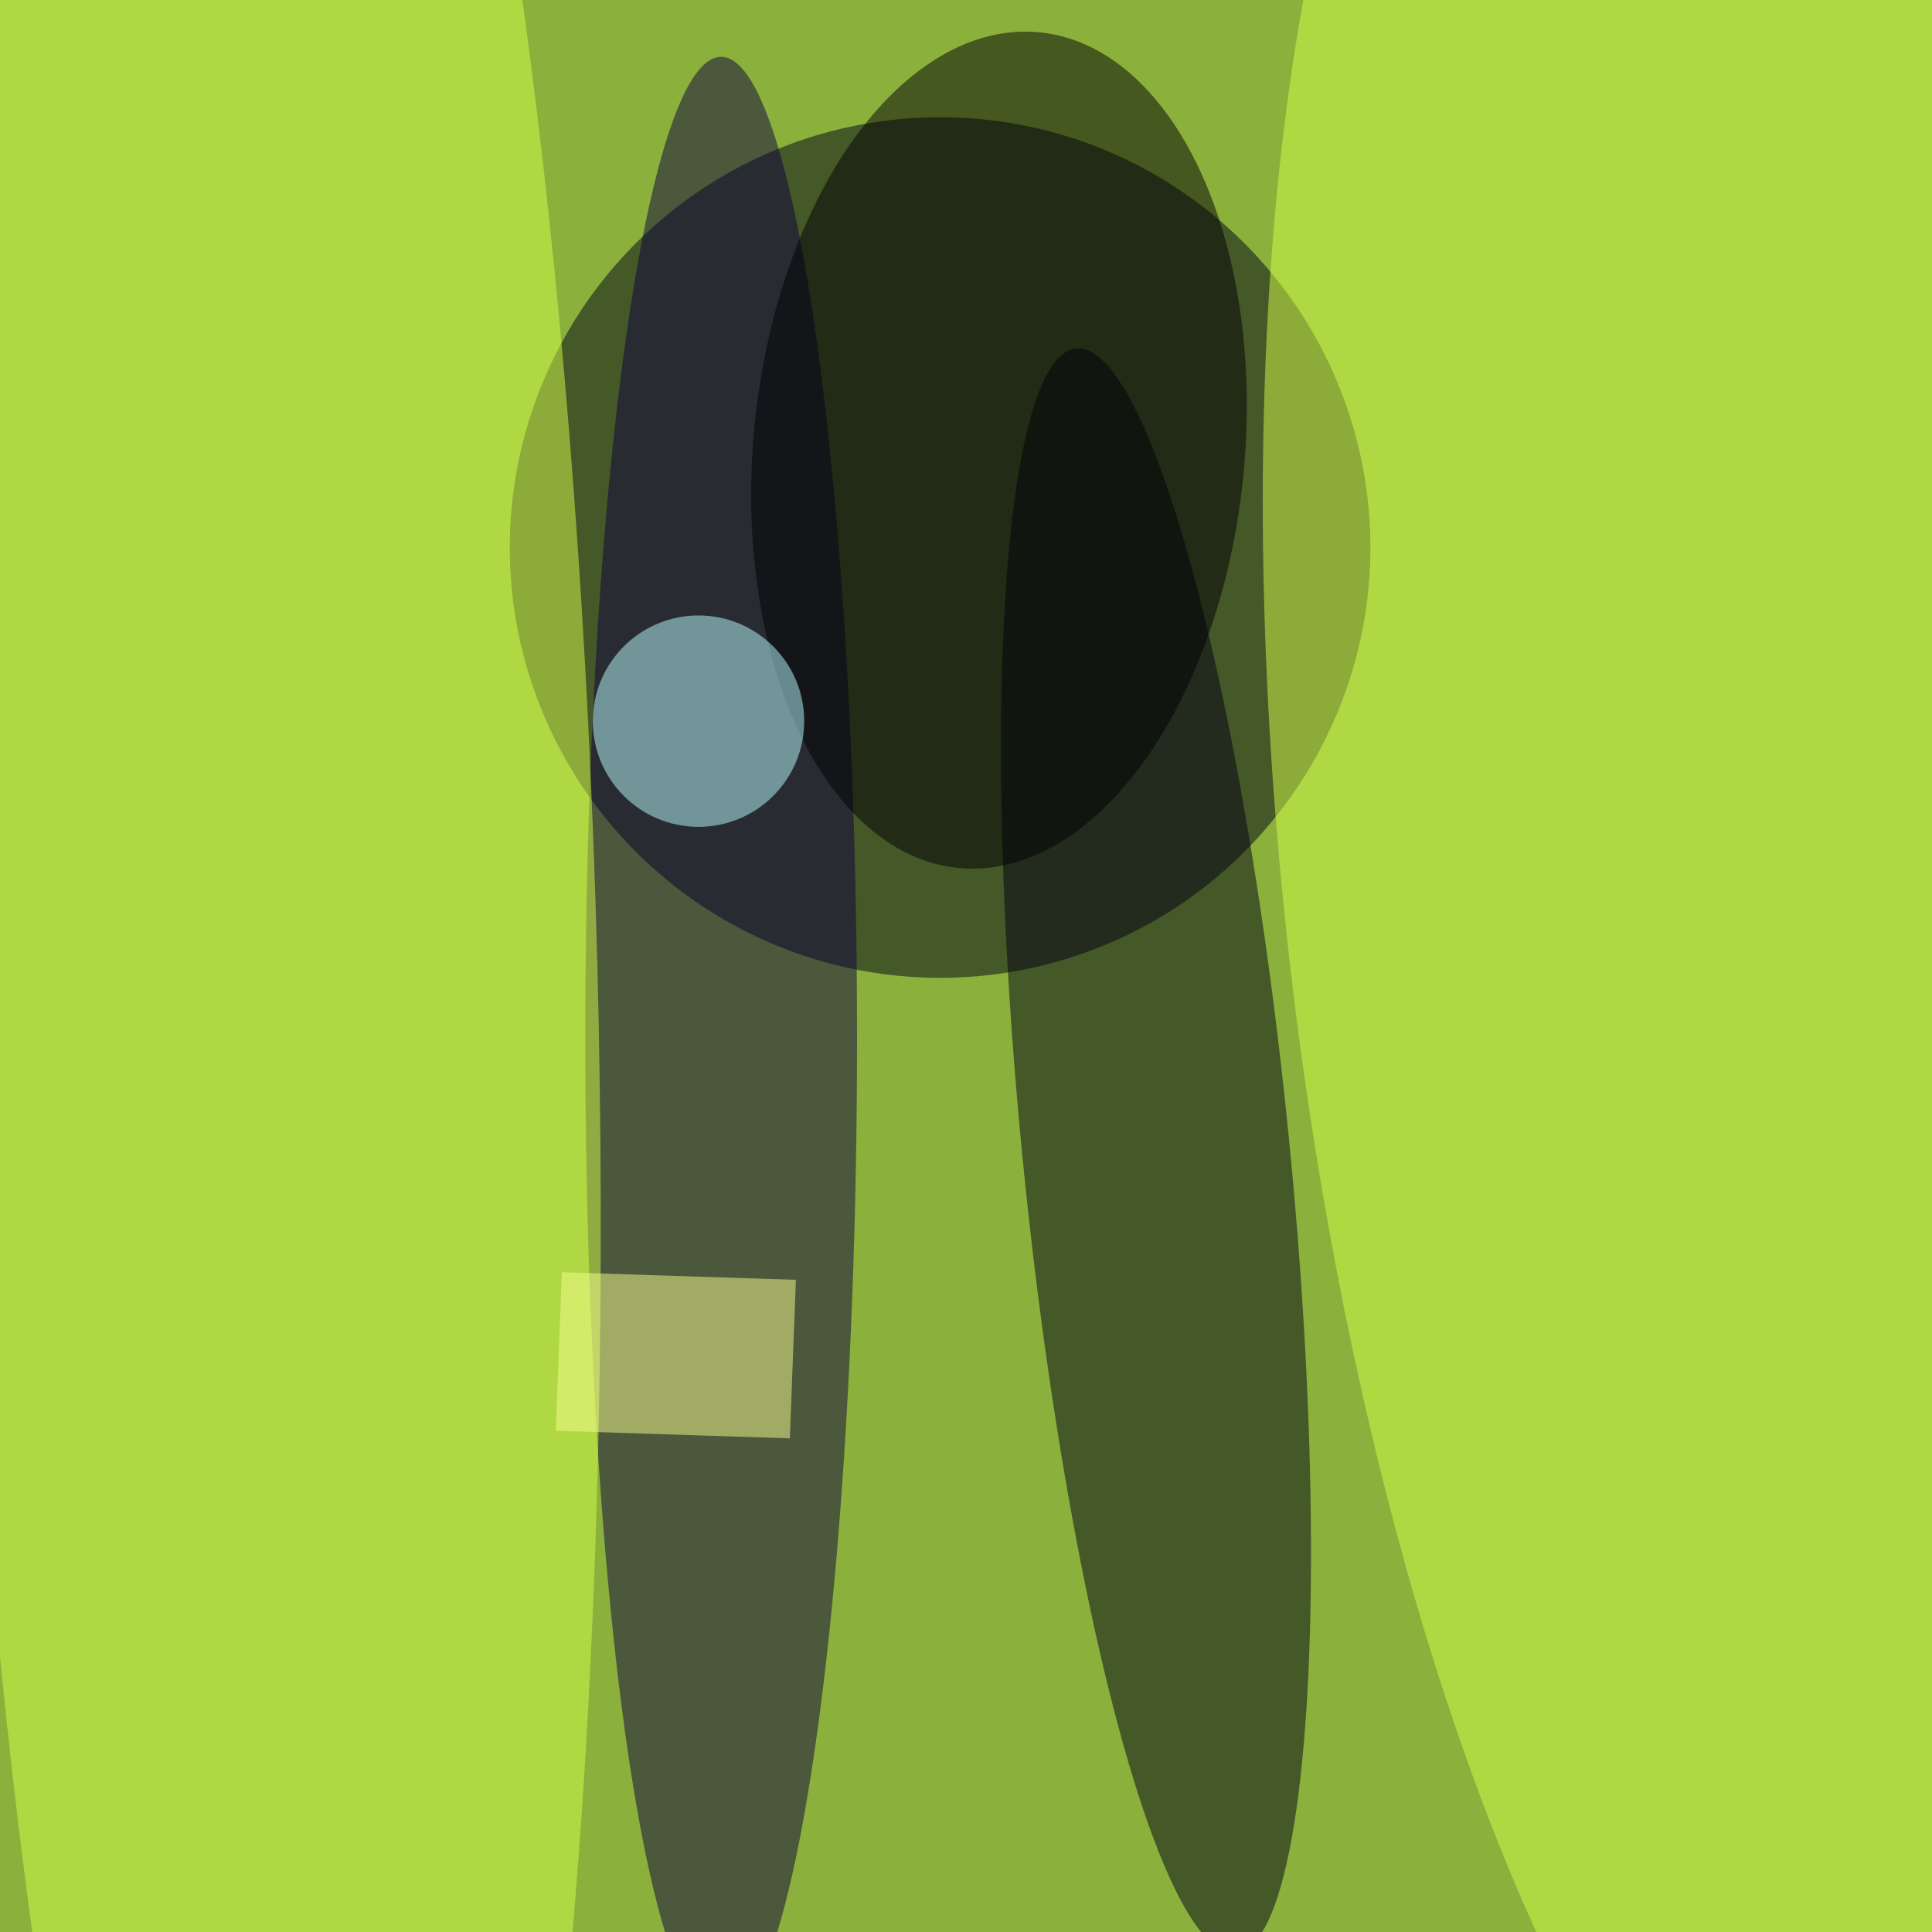
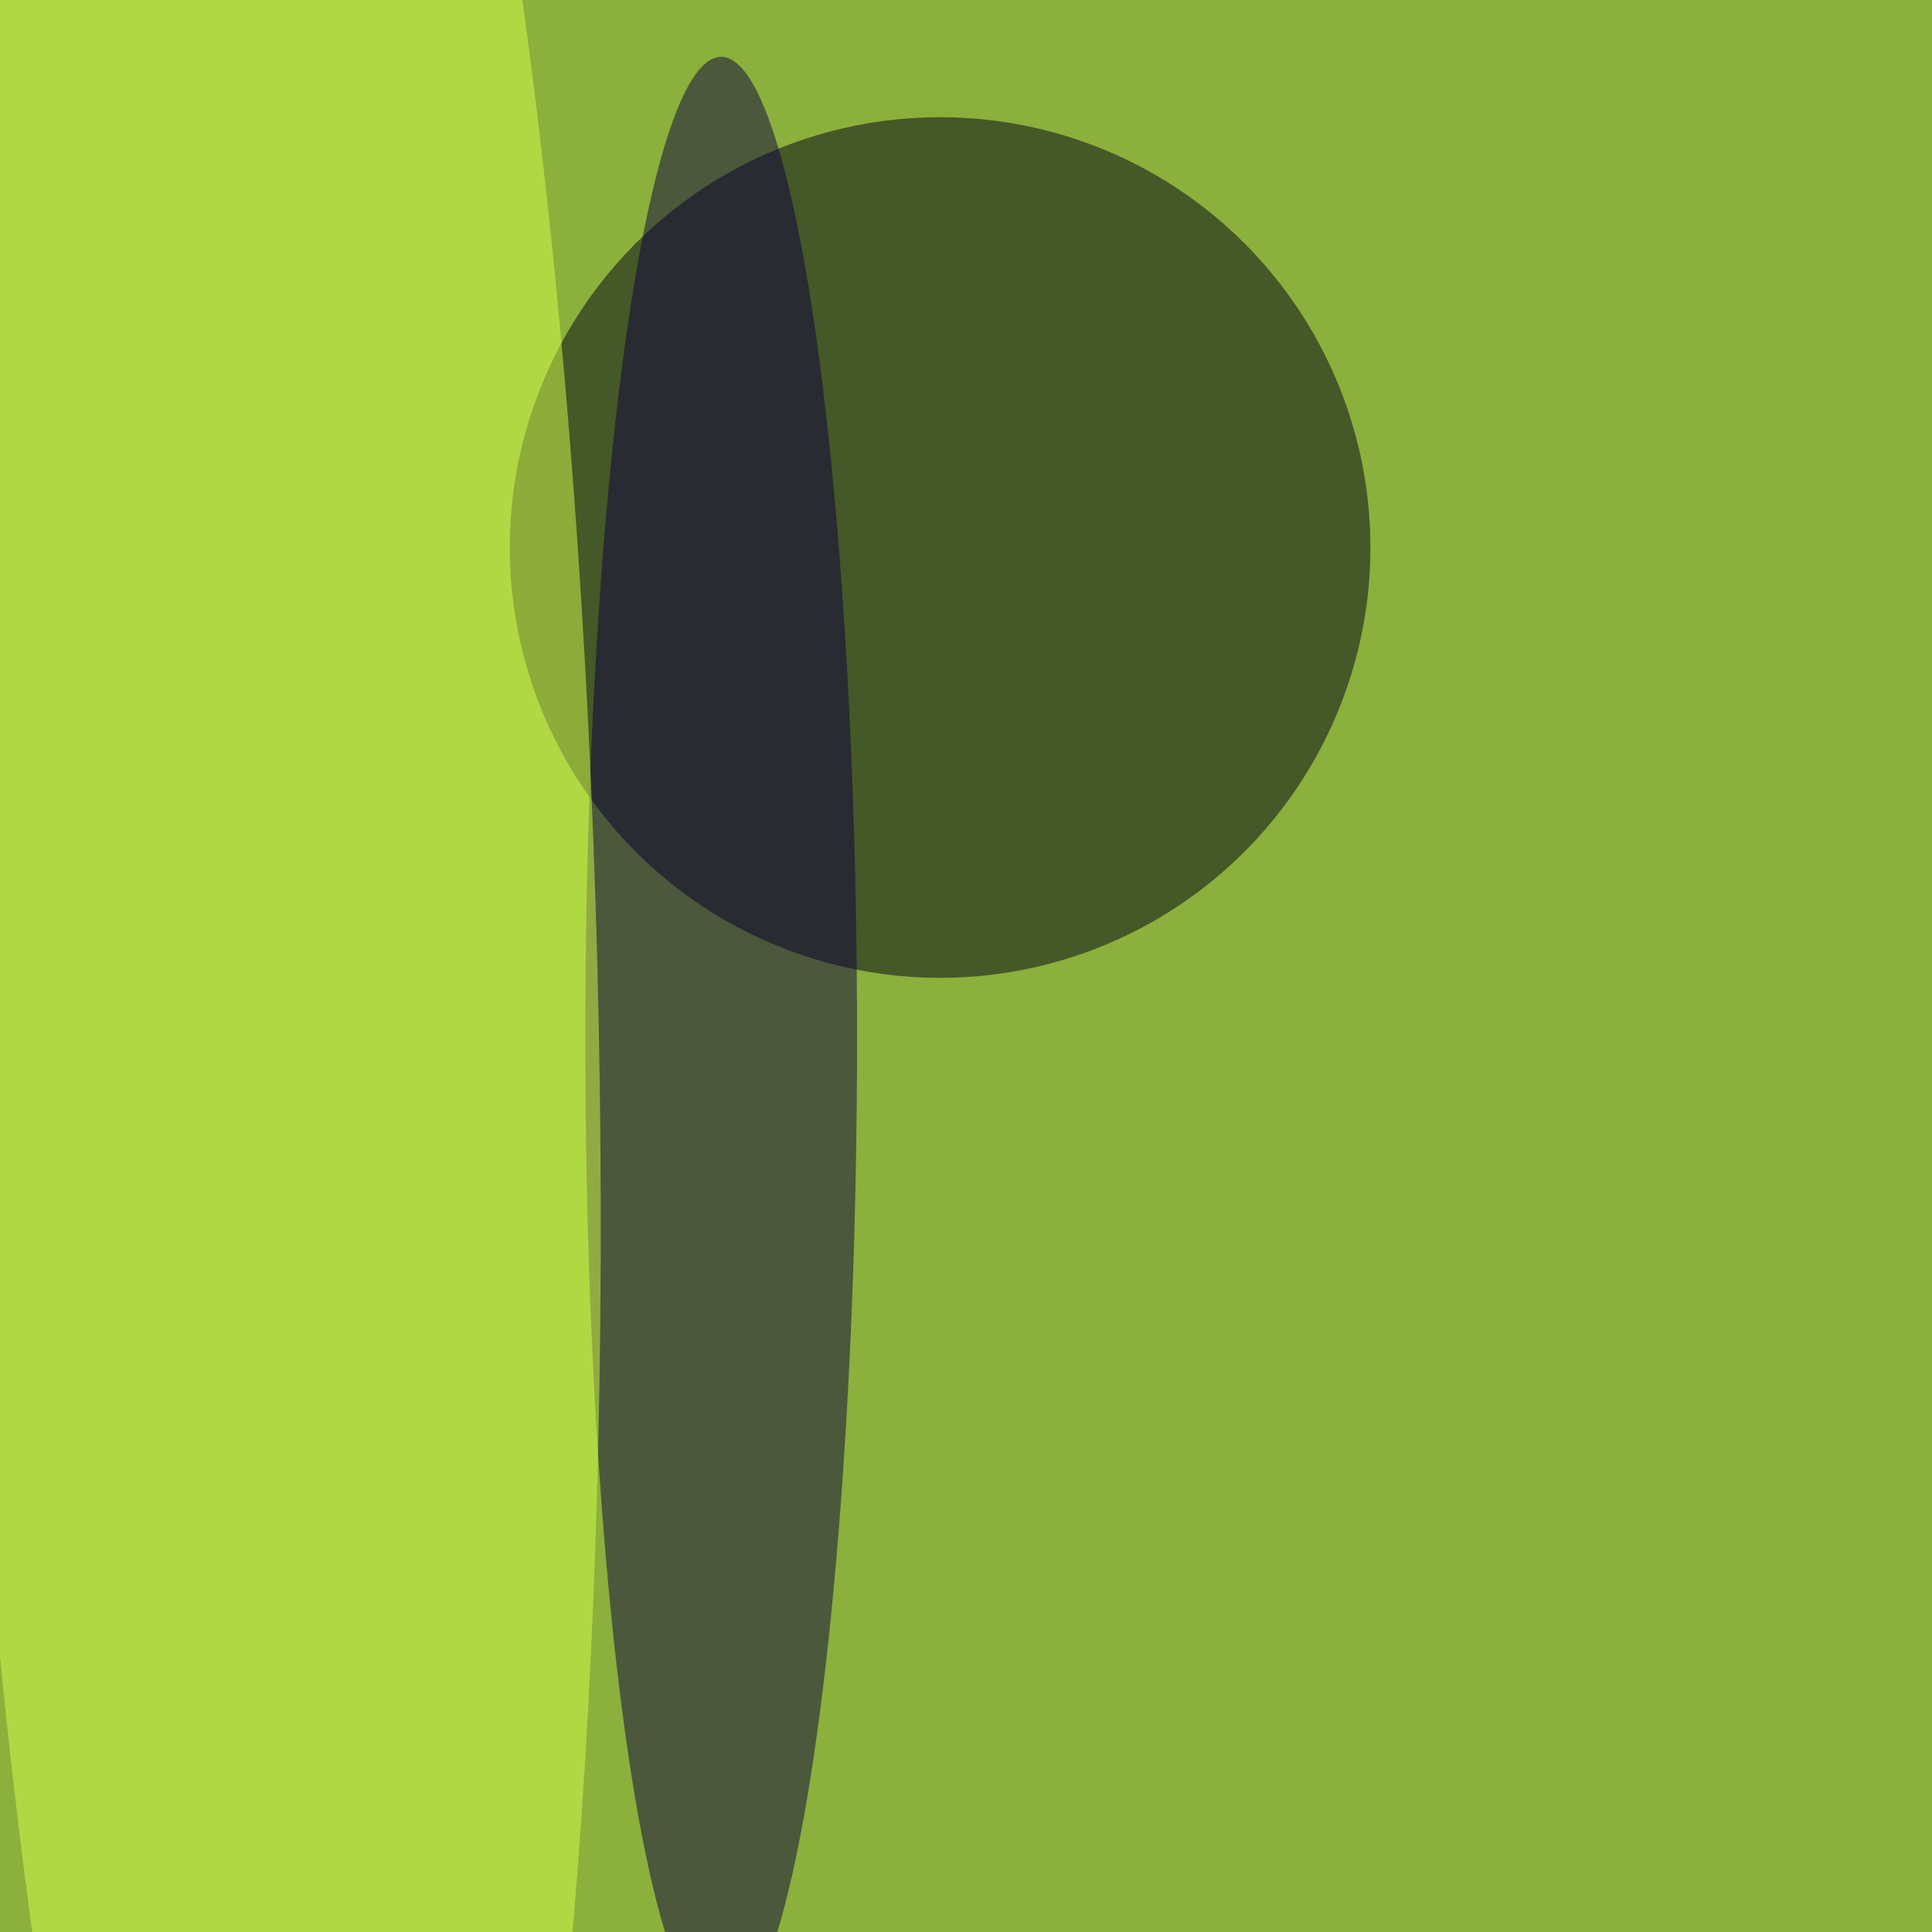
<svg xmlns="http://www.w3.org/2000/svg" viewBox="0 0 292 292">
  <filter id="b">
    <feGaussianBlur stdDeviation="12" />
  </filter>
  <path fill="#8bb03c" d="M0 0h292v292H0z" />
  <g filter="url(#b)" transform="translate(.6 .6) scale(1.141)" fill-opacity=".5">
    <ellipse fill="#000015" cx="124" cy="72" rx="57" ry="57" />
-     <ellipse fill="#000015" rx="1" ry="1" transform="matrix(-10.583 -106.269 17.595 -1.752 152.6 151.9)" />
    <ellipse fill="#0c003a" cx="95" cy="137" rx="18" ry="130" />
    <ellipse fill="#d6ff4a" rx="1" ry="1" transform="matrix(-42.292 1.107 -6.243 -238.419 36.3 128.1)" />
-     <ellipse fill="#000003" rx="1" ry="1" transform="matrix(-32.393 -3.119 5.33 -55.351 131.8 59.1)" />
-     <ellipse fill="#d6ff4b" rx="1" ry="1" transform="matrix(-62.679 7.186 -21.473 -187.292 233 119.8)" />
-     <ellipse fill="#baffff" cx="92" cy="95" rx="14" ry="14" />
-     <path fill="#f9ff8e" d="M104.9 169l-.8 21-31-1 .8-21z" />
  </g>
</svg>